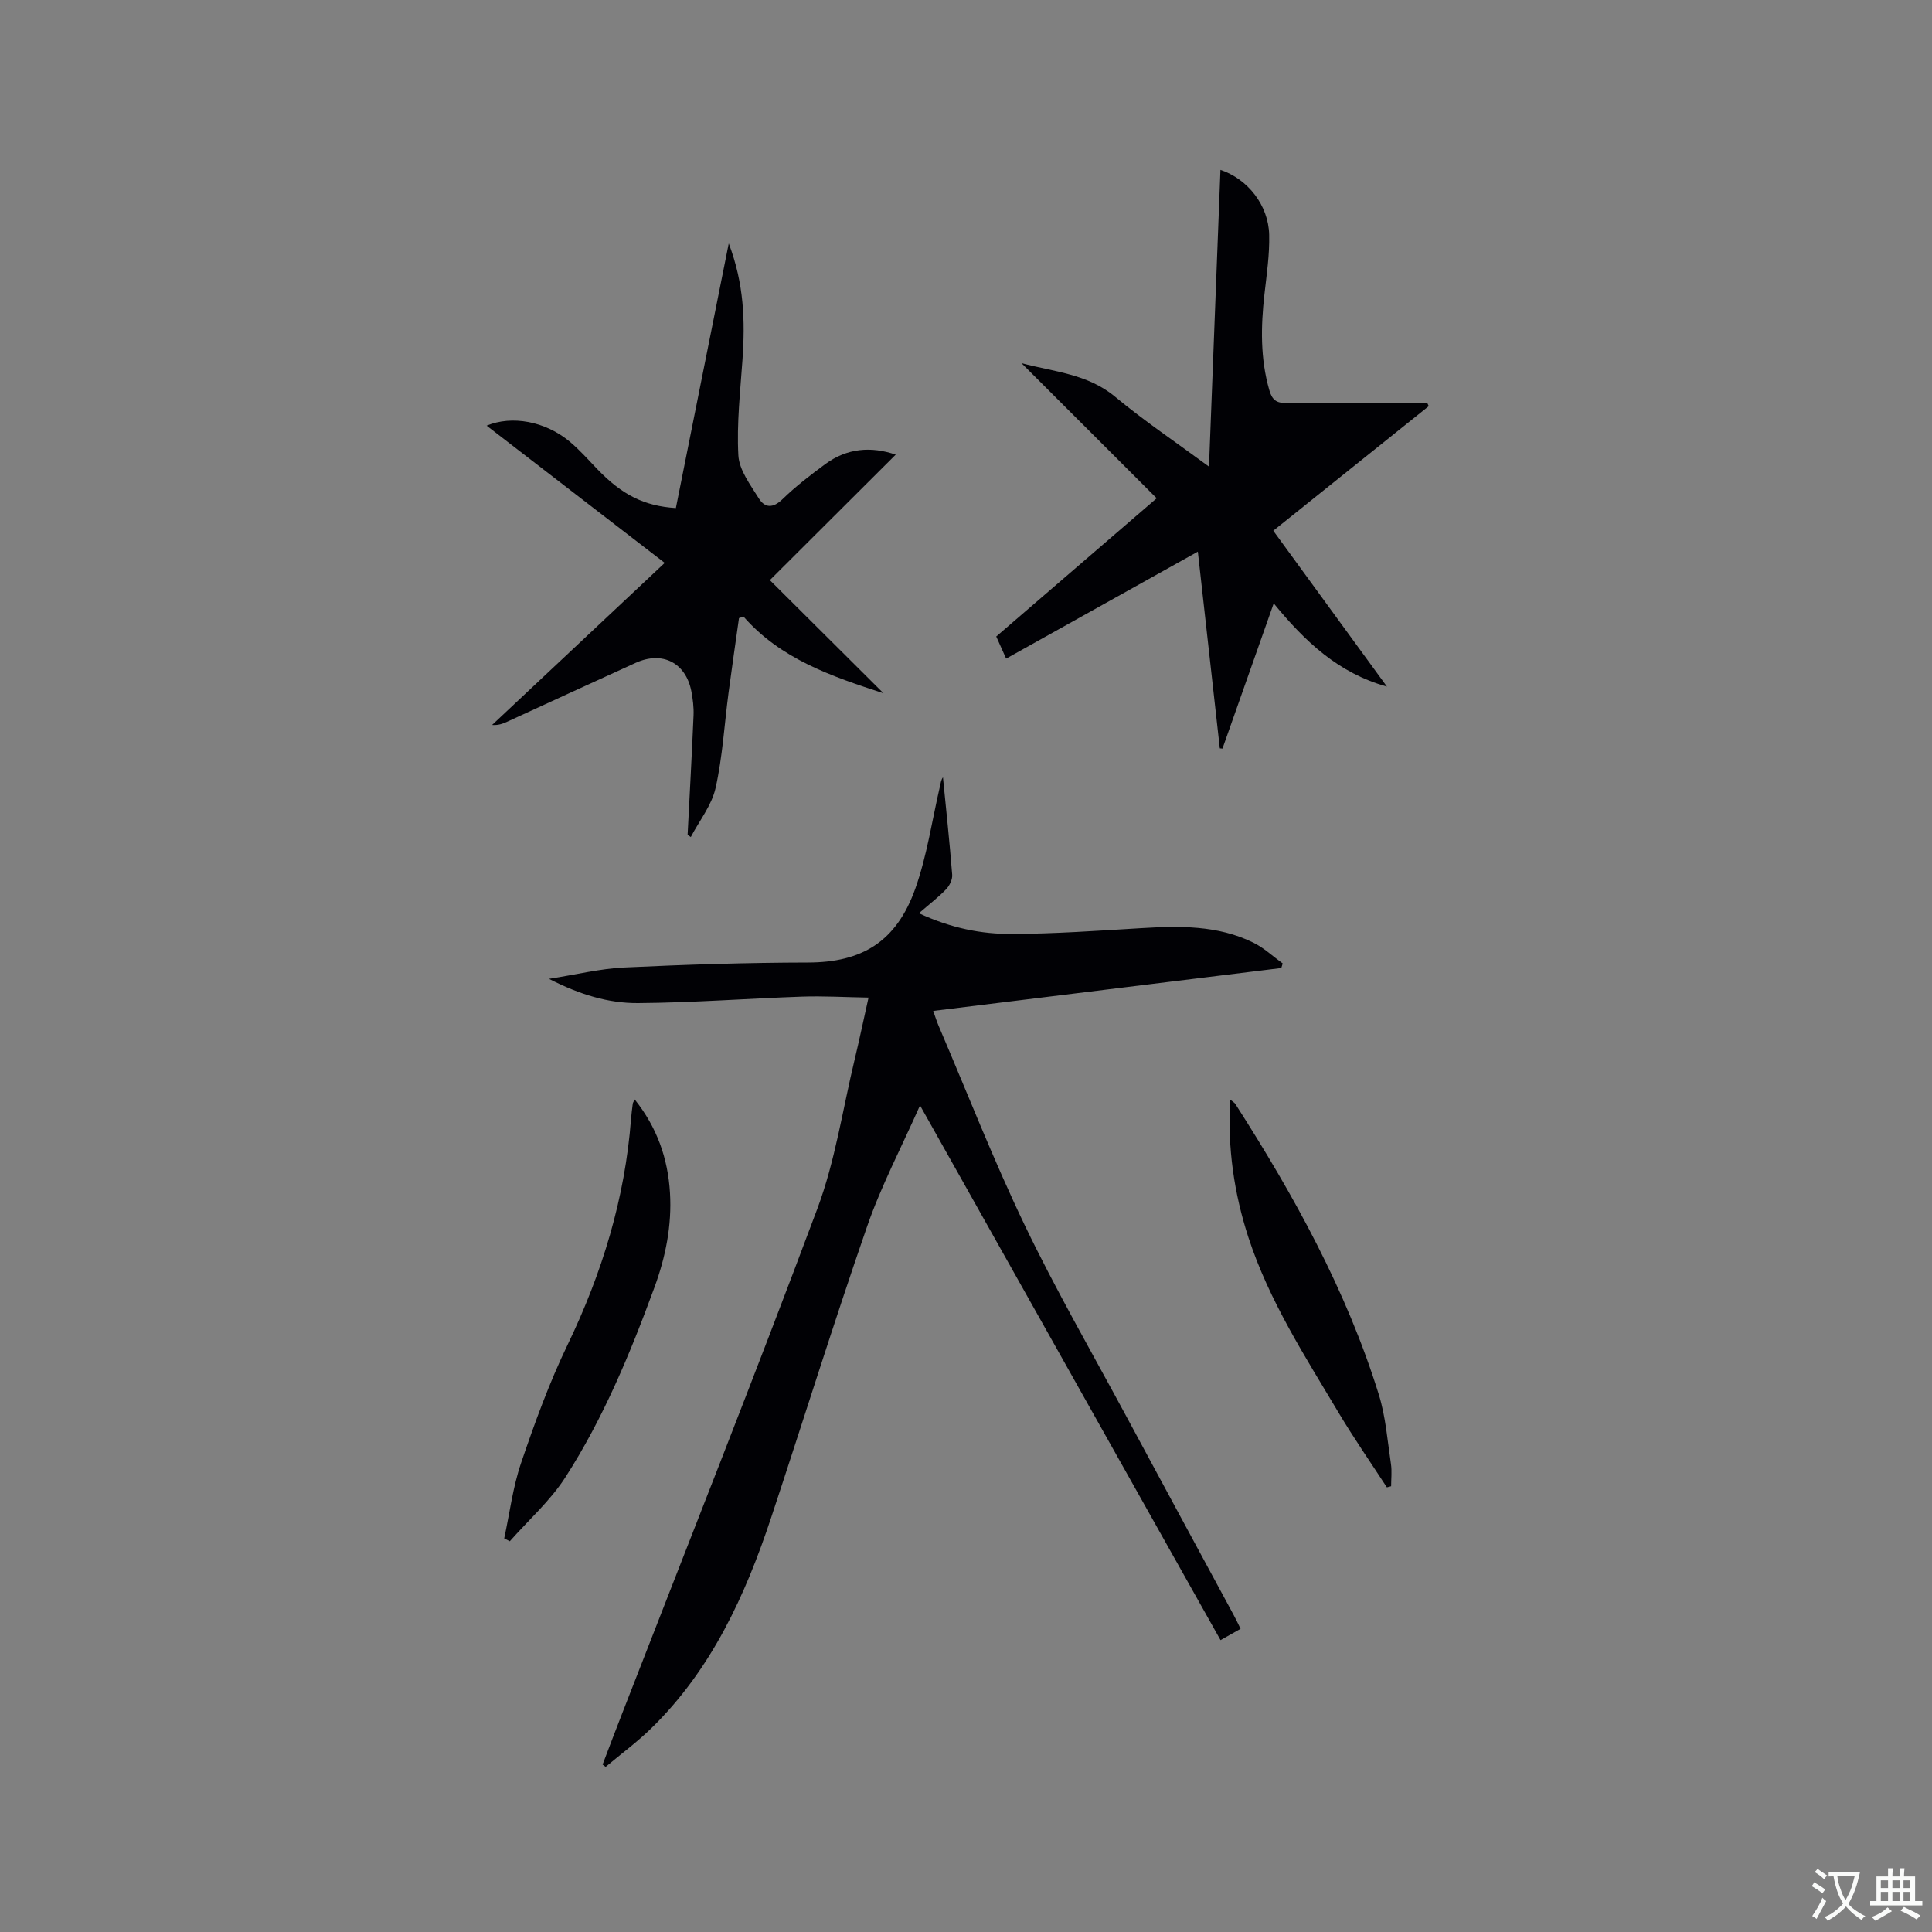
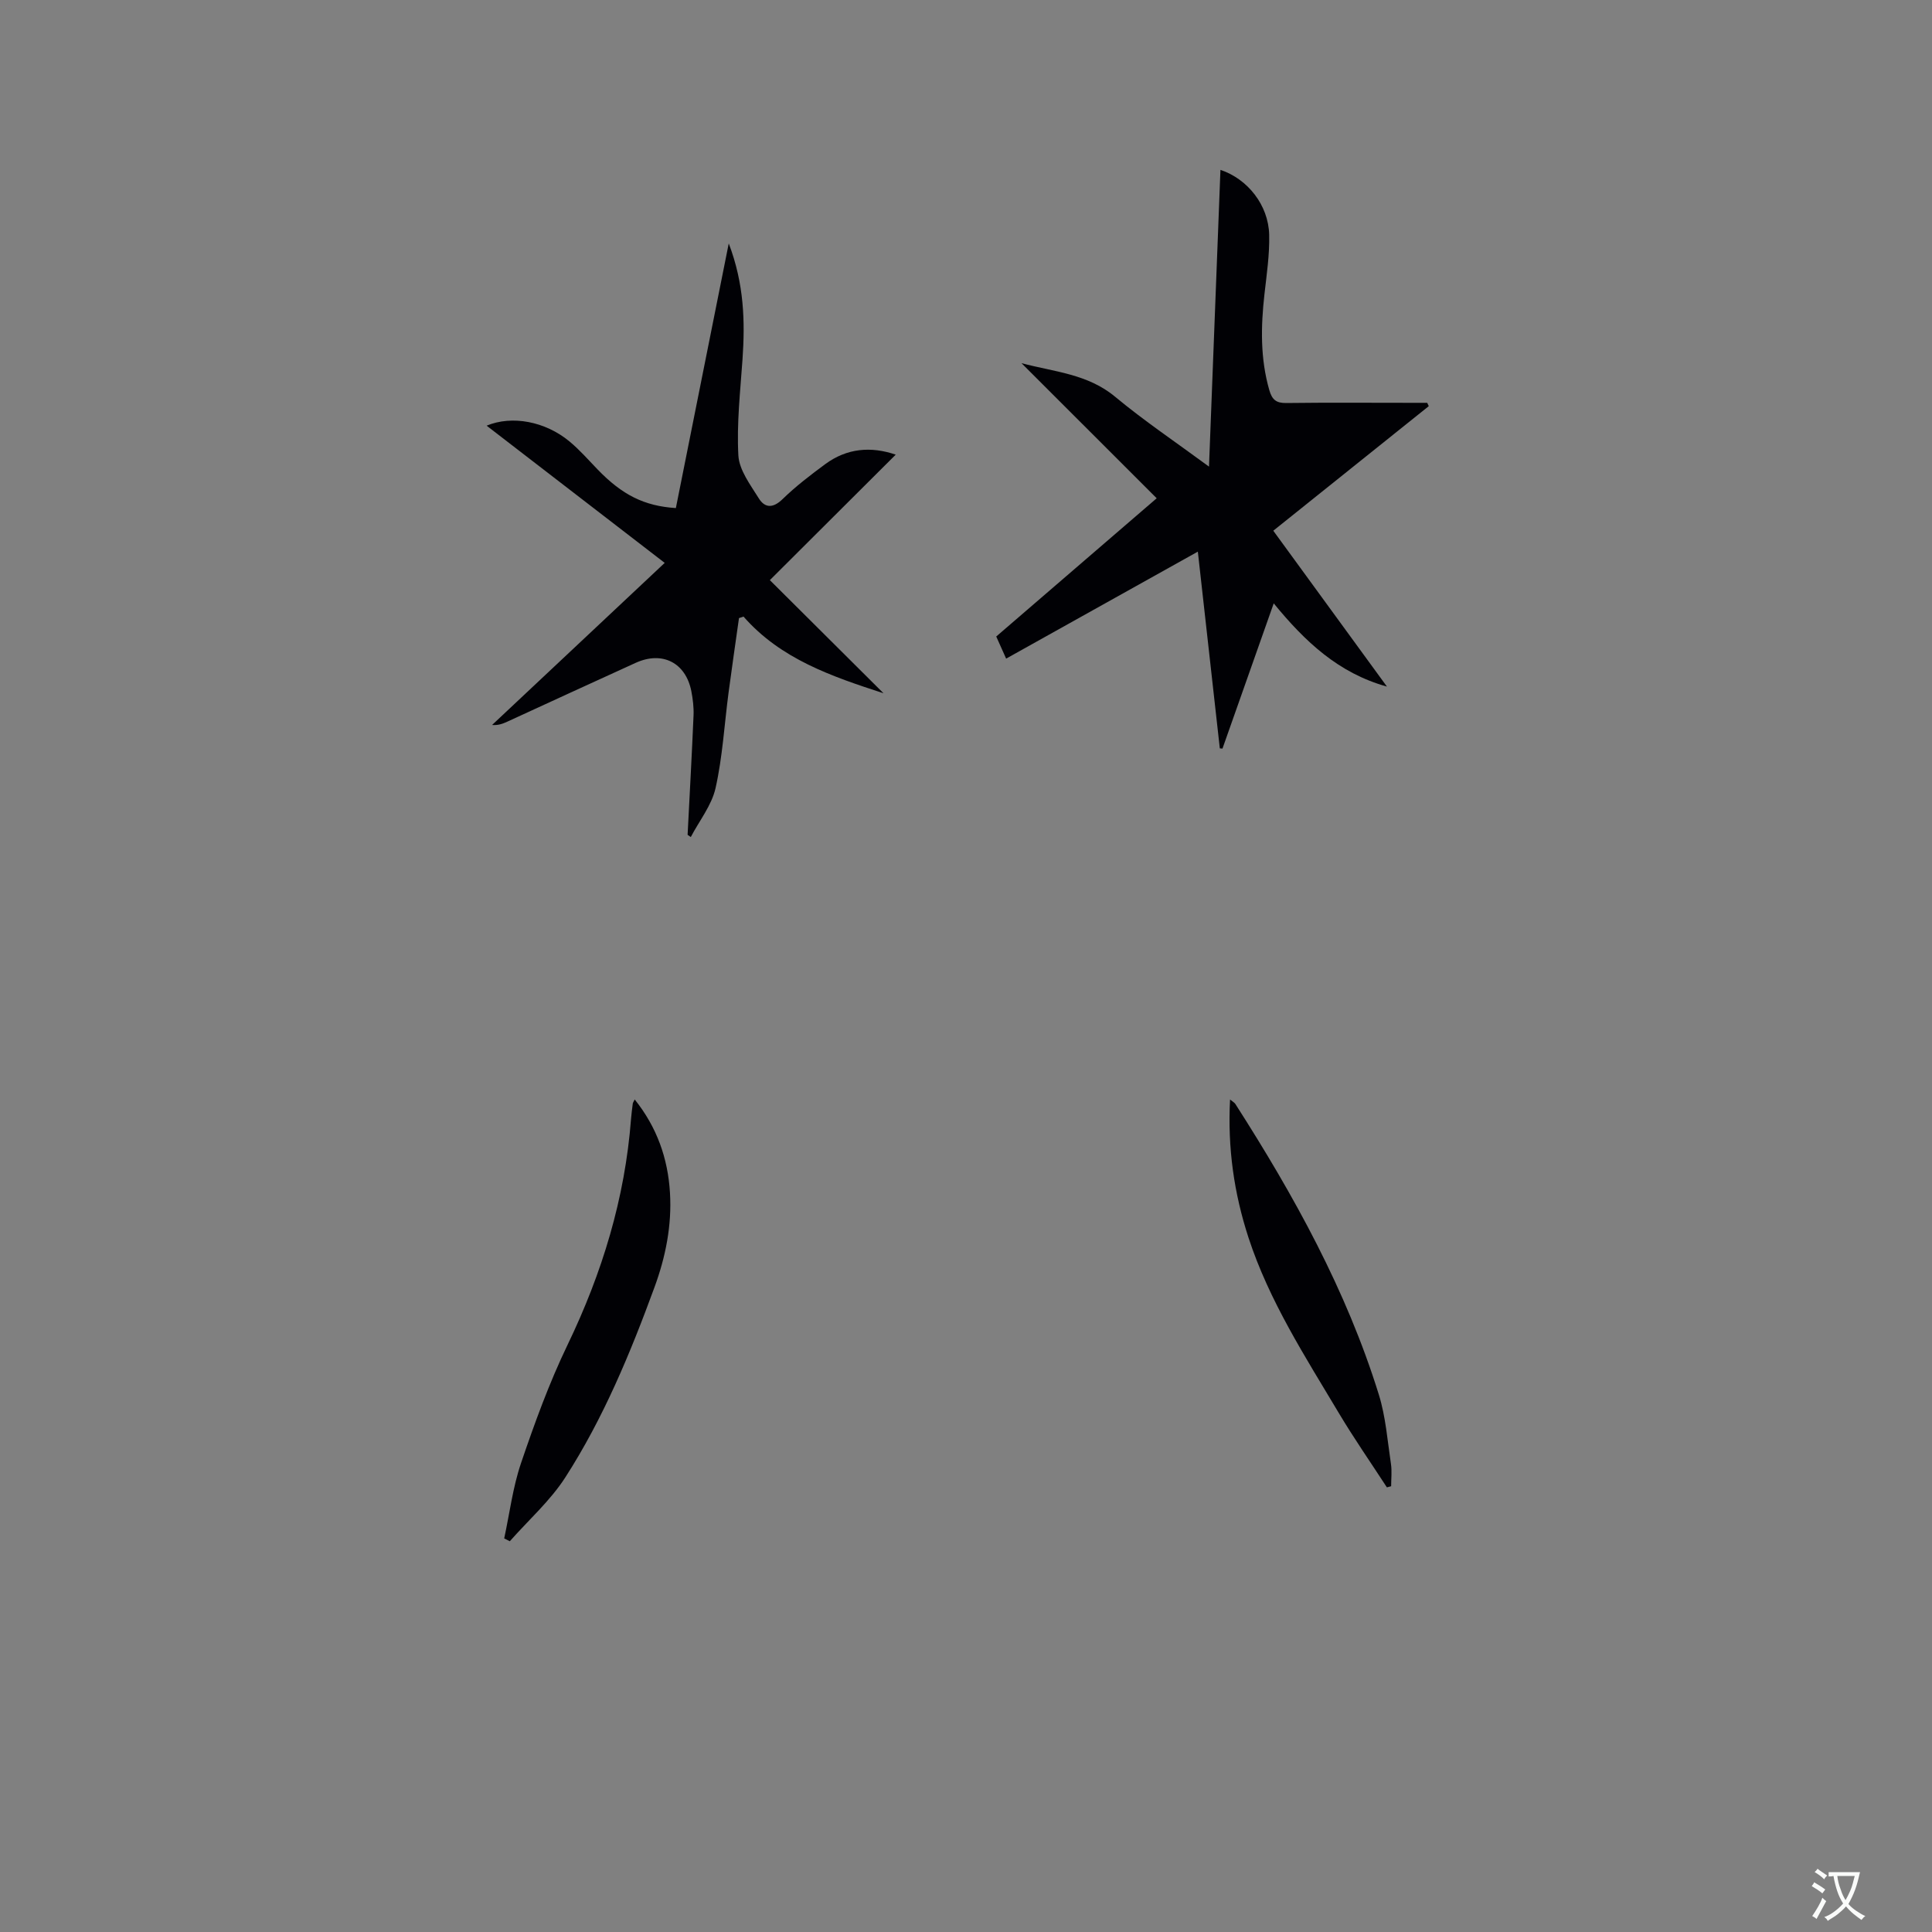
<svg xmlns="http://www.w3.org/2000/svg" enable-background="new 0 0 400 400" viewBox="0 0 400 400">
  <rect x="0" y="0" width="400" height="400" fill="#808080" stroke="none" />
  <g fill="#010105">
-     <path d="m124.76 365.33c1.34-3.52 2.67-7.04 4.04-10.55 13.53-34.83 27.35-69.55 40.43-104.55 3.68-9.84 5.22-20.47 7.69-30.76.96-4 1.8-8.02 2.9-12.93-4.85-.08-9.32-.35-13.78-.2-11.32.39-22.62 1.26-33.94 1.34-6.1.04-12.04-1.74-18.44-5.02 5.79-.91 10.65-2.12 15.56-2.35 12.68-.6 25.38-1.01 38.08-1.03 11.08-.02 18.27-4.23 22.21-15.31 2.42-6.82 3.46-14.13 5.11-21.23.14-.6.19-1.21.61-1.81.66 6.72 1.38 13.44 1.91 20.17.08.97-.53 2.24-1.23 2.98-1.59 1.67-3.45 3.08-5.66 5 6.72 3.11 12.96 4.32 19.28 4.29 8.88-.04 17.76-.67 26.63-1.2 7.99-.48 15.94-.65 23.34 3 2.2 1.08 4.06 2.85 6.07 4.3-.1.32-.19.63-.29.95-23.89 2.94-47.79 5.89-72.07 8.88.42 1.17.72 2.15 1.12 3.08 5.91 13.82 11.37 27.84 17.87 41.37 6.41 13.35 13.84 26.21 20.87 39.26 7.43 13.8 14.9 27.57 22.35 41.36.45.83.85 1.68 1.43 2.86-1.33.75-2.58 1.45-4.15 2.34-20.62-36.7-41.2-73.31-62.22-110.71-3.88 8.76-8.03 16.64-10.92 24.96-6.93 19.99-13.21 40.2-19.87 60.29-5.38 16.22-12.4 31.58-24.9 43.76-2.93 2.86-6.26 5.3-9.4 7.94-.22-.15-.43-.31-.63-.48z" />
    <path d="m239.48 103.16c-9.44-9.44-18.72-18.7-27.99-27.97 6.69 1.79 13.69 2.21 19.38 6.95 6 4.99 12.52 9.37 19.44 14.47.8-20.89 1.58-41.14 2.37-61.44 5.64 1.88 9.94 7.3 10.09 13.43.1 4.1-.52 8.22-.98 12.32-.75 6.68-.88 13.3 1.01 19.86.57 1.97 1.42 2.69 3.5 2.66 8.59-.11 17.18-.04 25.77-.04h3.42c.11.23.21.46.32.69-10.66 8.54-21.32 17.08-32.19 25.79 7.87 10.79 15.59 21.38 23.53 32.27-10.03-2.79-16.94-9.29-23.44-17.23-3.68 10.44-7.15 20.26-10.61 30.07-.18-.02-.37-.03-.55-.05-1.5-13.42-3-26.84-4.55-40.73-13.33 7.44-26.33 14.7-39.69 22.15-.69-1.54-1.31-2.94-2.05-4.58 11-9.47 21.97-18.93 33.22-28.62z" />
    <path d="m182.92 143.53c-10.77-3.5-21.3-7.1-28.98-15.87-.31.1-.62.2-.94.31-.72 5.14-1.48 10.28-2.16 15.43-.87 6.59-1.24 13.3-2.69 19.76-.8 3.58-3.37 6.77-5.13 10.14-.22-.15-.44-.3-.66-.46.42-8.24.88-16.47 1.23-24.71.07-1.67-.14-3.4-.46-5.05-1.17-5.88-6-8.35-11.51-5.85-8.87 4.02-17.7 8.11-26.56 12.17-.93.43-1.89.8-3.18.7 11.83-11.11 23.67-22.22 35.74-33.56-12.38-9.54-24.58-18.95-36.87-28.41 5.23-2.18 12.12-.91 17.16 3.27 2.11 1.75 3.94 3.85 5.85 5.83 5.05 5.22 9.61 7.54 16.17 7.96 3.58-17.93 7.18-35.92 10.95-54.79 3.19 8.38 3.39 16.12 2.85 23.98-.46 6.63-1.22 13.3-.86 19.9.17 3.05 2.49 6.1 4.24 8.91 1.26 2.02 2.95 2.06 4.91.15 2.72-2.65 5.77-4.98 8.83-7.24 4.52-3.33 9.5-3.72 14.6-1.97-8.64 8.62-17.29 17.23-26.06 25.98 8.33 8.27 15.93 15.84 23.53 23.42z" />
    <path d="m104.39 318.51c1.13-5.22 1.78-10.59 3.49-15.61 2.82-8.3 5.83-16.59 9.63-24.47 7.16-14.87 11.88-30.3 13.14-46.78.08-1.06.23-2.11.36-3.16.02-.19.16-.36.4-.86 4.6 5.76 6.87 12.18 7.3 19.31.41 6.77-.9 13.3-3.22 19.61-5 13.64-10.56 27.06-18.43 39.3-3.13 4.87-7.64 8.86-11.51 13.25-.39-.2-.77-.39-1.16-.59z" />
    <path d="m287.14 307.94c-3.33-5.12-6.82-10.14-9.95-15.38-6.99-11.72-14.43-23.23-18.71-36.34-2.97-9.12-4.34-18.49-3.81-28.58.57.47.92.64 1.1.93 12.14 18.95 22.99 38.56 29.7 60.16 1.43 4.6 1.79 9.54 2.51 14.35.23 1.51.04 3.09.04 4.63-.3.09-.59.16-.88.23z" />
  </g>
  <path d="m377.9 391.2c-.2.3-.4.5-.6.8-.7-.6-1.4-1-2.2-1.5.2-.3.4-.5.5-.8.6.4 1.4.8 2.3 1.5zm-1.8 6.1c-.2-.2-.5-.4-.9-.6.4-.6.8-1.2 1.2-1.9s.7-1.3.9-1.9c.3.3.5.5.8.7-.7 1.3-1.4 2.6-2 3.7zm2.2-9c-.3.3-.5.5-.6.8-.6-.6-1.3-1.1-2-1.5.3-.3.5-.5.6-.7.6.5 1.3.9 2 1.4zm.3.2v-.9h2 4.5c-.3 1.3-.6 2.5-1 3.6s-.9 2.1-1.4 3c.4.5 1 1 1.6 1.4s1.2.8 1.9 1.1c-.3.2-.5.4-.8.8-.4-.3-1-.7-1.6-1.2s-1.2-1.1-1.6-1.6c-.5.6-1.1 1.1-1.7 1.6s-1.4.9-2.1 1.4c-.1-.3-.3-.5-.7-.8.6-.2 1.2-.5 1.9-1s1.4-1.1 2-1.8c-.5-.8-.9-1.6-1.2-2.5s-.6-2-.8-3.2c-.4.1-.7.1-1 .1zm2.5 2.7c.3 1 .7 1.7 1 2.2.3-.5.6-1.1 1-2s.6-1.9.9-3h-3.2-.4c.1.9.3 1.8.7 2.8z" fill="#fafbfa" />
-   <path d="m396.5 388.5v1.5 3.6h1.5v.9c-.4 0-1 0-1.7 0h-7.9c-.5 0-.9 0-1.2 0v-.9h1.3v-3.5c0-.7 0-1.2 0-1.6h2.4c0-.8 0-1.4 0-1.7h1c0 .3-.1.8-.1 1.7h1.5c0-.8 0-1.4 0-1.7h1c0 .3-.1.9-.1 1.7zm-8.2 9.2c-.2-.3-.5-.5-.8-.8.8-.3 1.4-.6 1.9-.9s1-.7 1.4-1.1c.3.3.6.5.9.8-1.6 1-2.8 1.6-3.4 2zm2.6-6.8v-1.6h-1.5v1.6zm0 2.7v-1.9h-1.5v1.9zm2.4-2.7v-1.6h-1.5v1.6zm0 2.7v-1.9h-1.5v1.9zm.2 2 .7-.8c.4.2.9.5 1.6.8s1.3.7 1.8 1c-.3.3-.5.5-.8.8-.4-.3-1.5-1-3.3-1.8zm2-4.7v-1.6h-1.4v1.6zm0 2.7v-1.9h-1.4v1.9z" fill="#fafbfa" />
</svg>